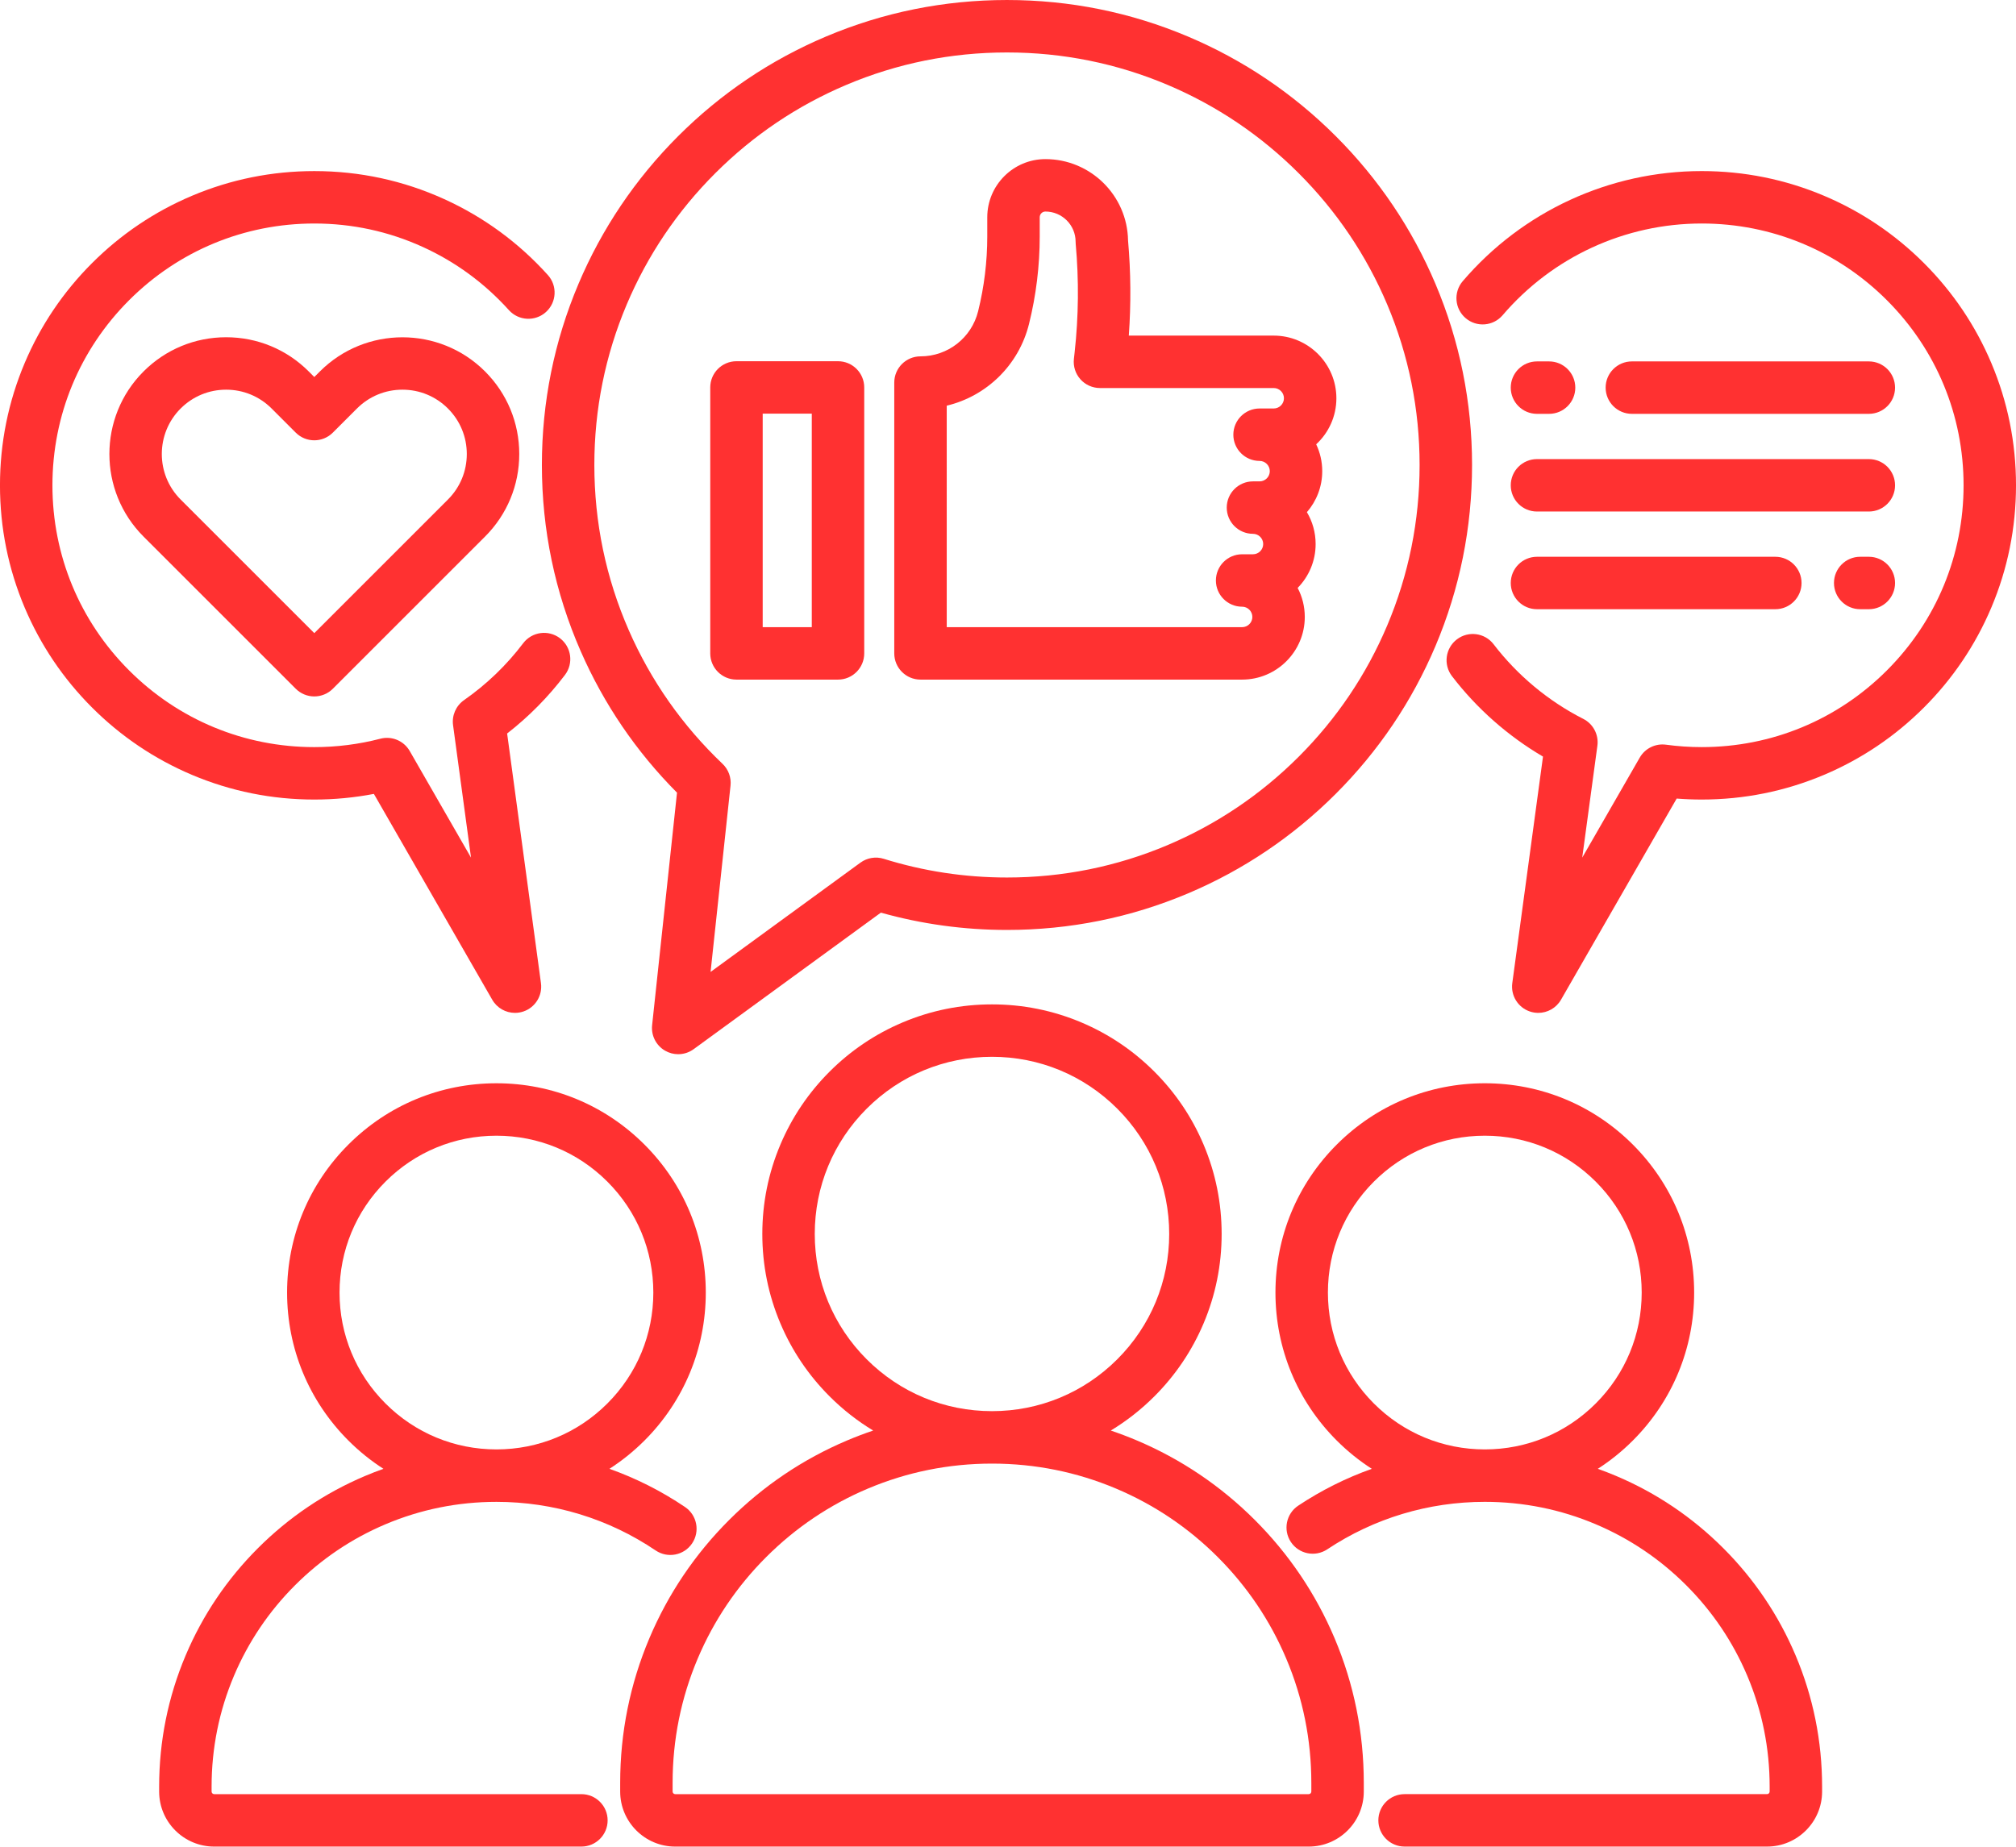
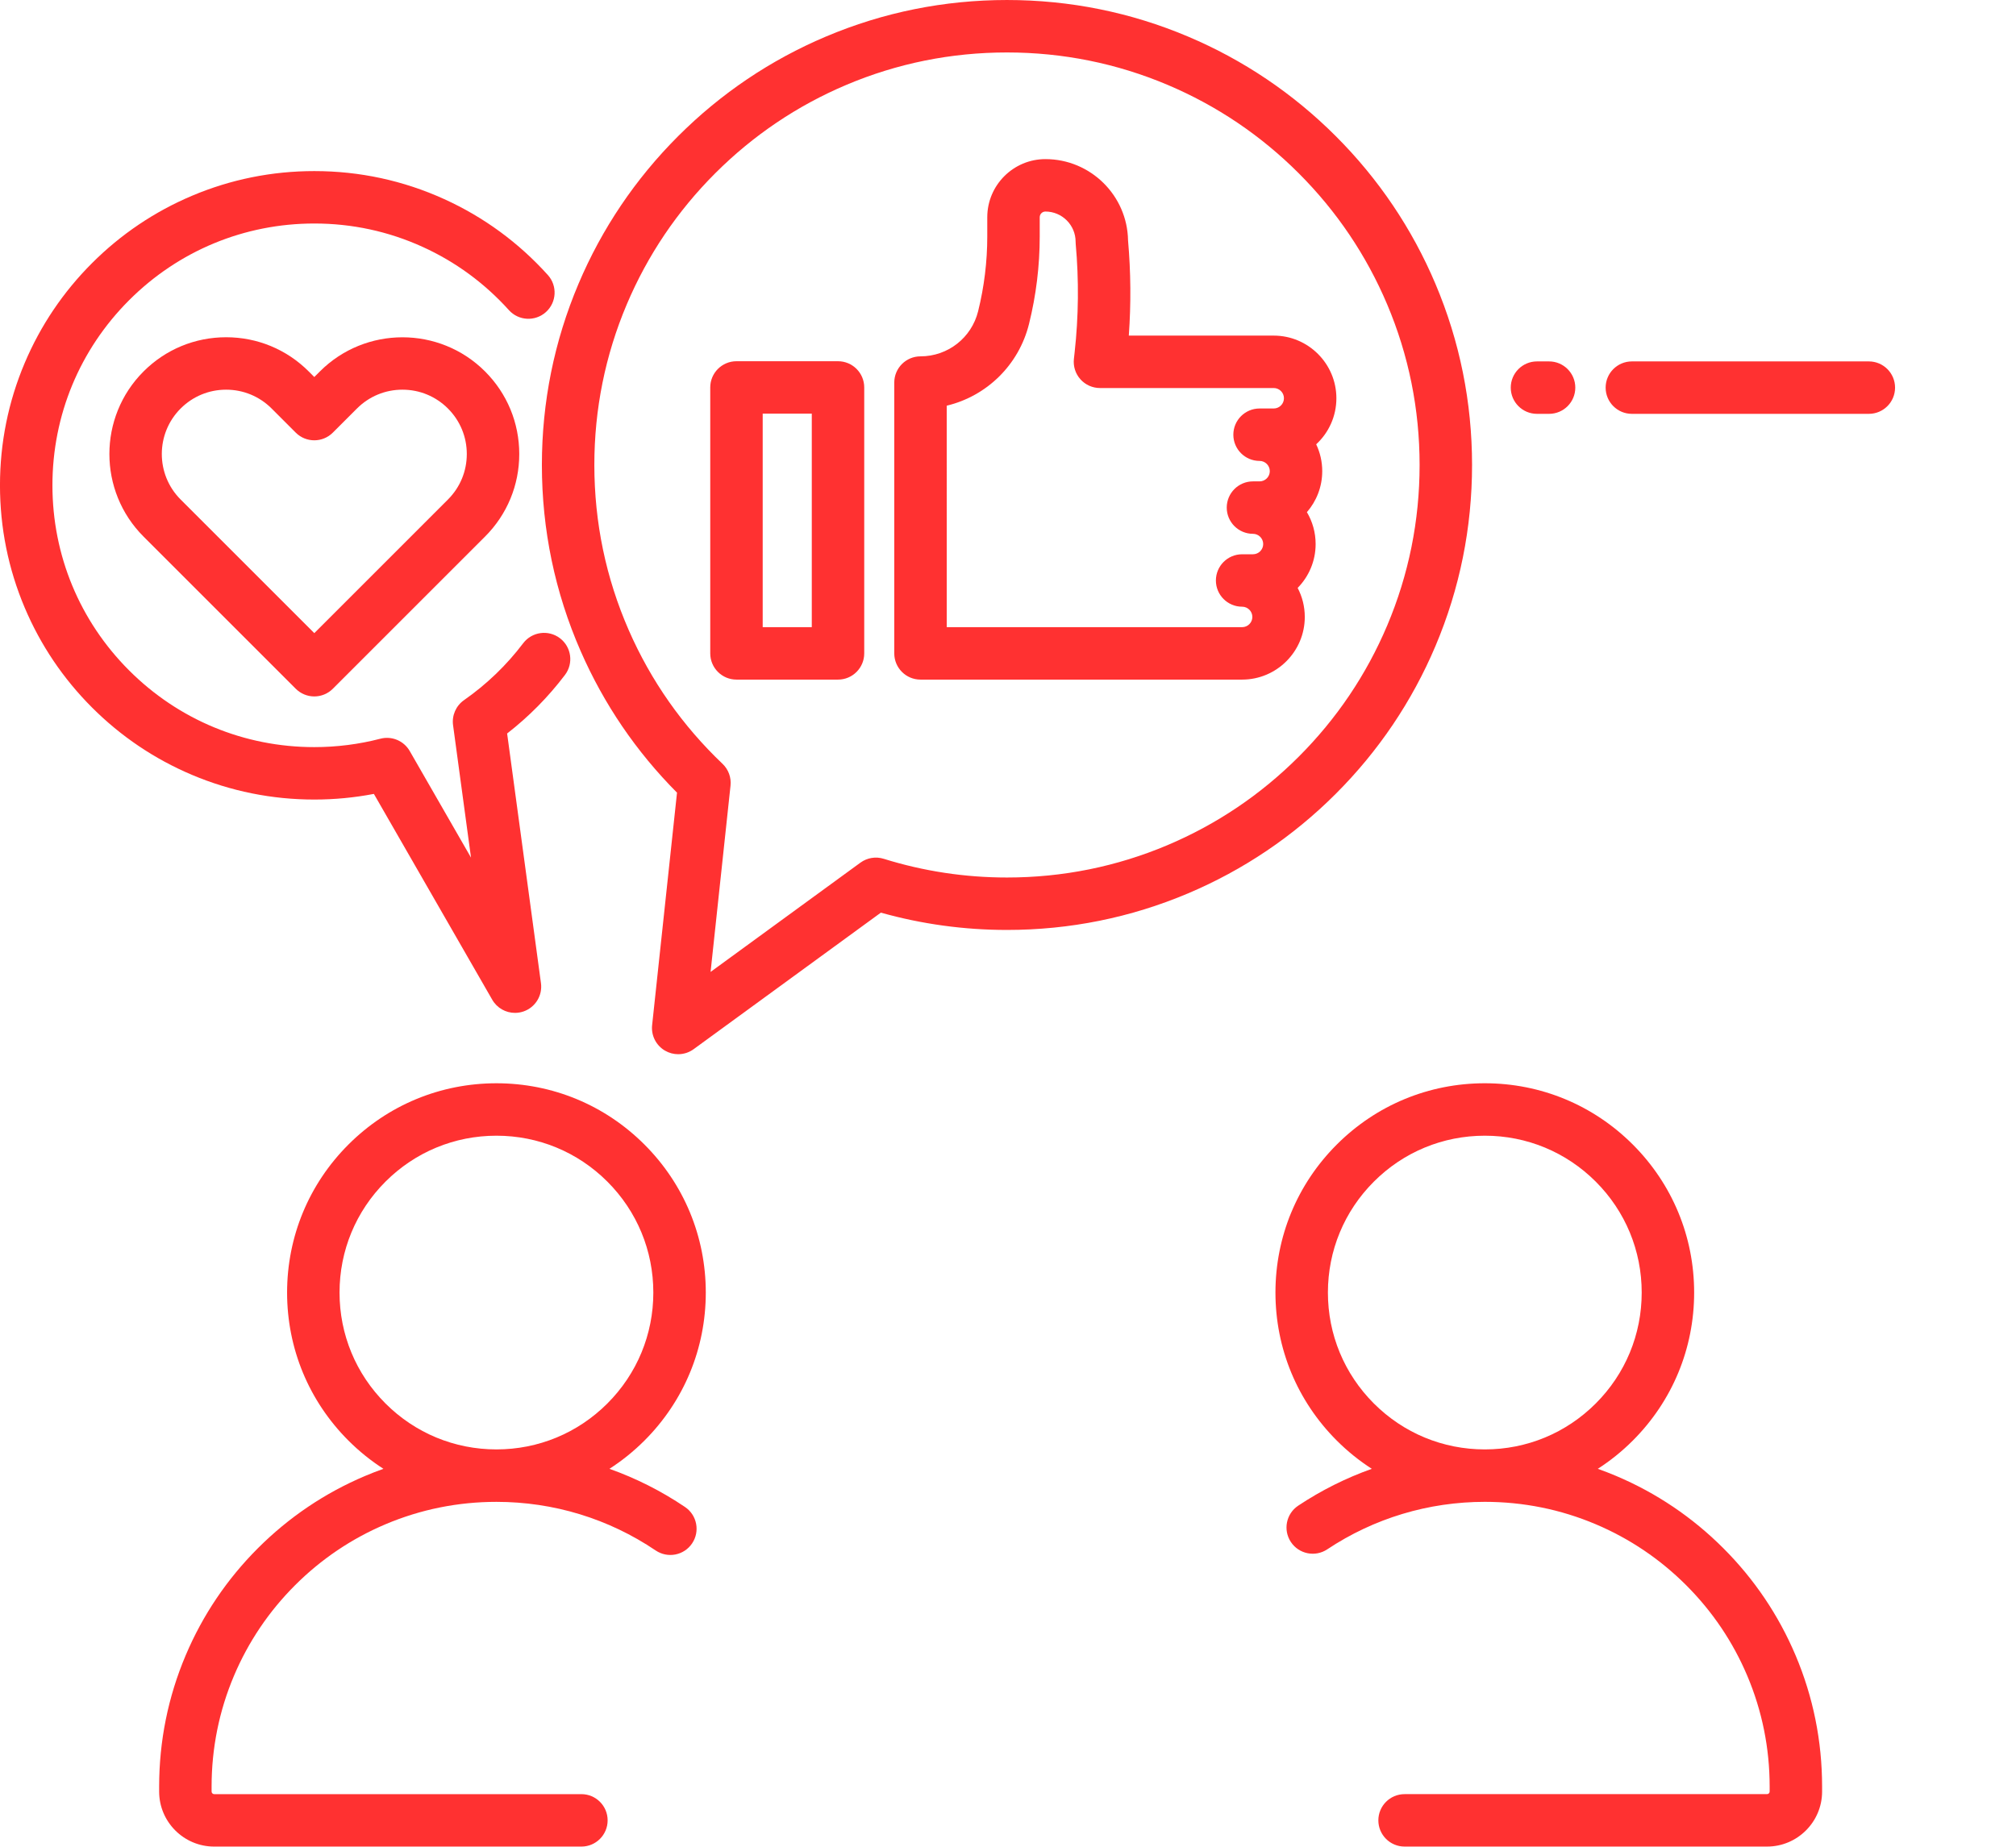
<svg xmlns="http://www.w3.org/2000/svg" fill="#ff3131" height="2711.6" preserveAspectRatio="xMidYMid meet" version="1" viewBox="520.2 524.4 2959.6 2711.6" width="2959.6" zoomAndPan="magnify">
  <g id="change1_1">
-     <path d="M2522.32,3155.15v-12.73c0-73.67-14.44-145.16-42.91-212.48c-27.49-65-66.85-123.37-116.96-173.49 c-50.12-50.12-108.49-89.47-173.49-116.96c-12.55-5.31-25.24-10.12-38.06-14.45c23.17-14.01,44.59-30.81,63.99-50.21 c30.95-30.95,55.26-67.01,72.24-107.16c17.59-41.59,26.51-85.75,26.51-131.25s-8.92-89.66-26.51-131.25 c-16.98-40.15-41.29-76.21-72.24-107.16c-30.95-30.95-67.01-55.26-107.16-72.24c-41.59-17.59-85.75-26.51-131.25-26.51 s-89.66,8.92-131.25,26.51c-40.15,16.98-76.21,41.29-107.16,72.24s-55.26,67.01-72.24,107.16c-17.59,41.59-26.51,85.75-26.51,131.25 s8.92,89.66,26.51,131.25c16.98,40.15,41.29,76.21,72.24,107.16c19.41,19.41,40.82,36.2,63.99,50.21 c-12.82,4.33-25.51,9.15-38.06,14.45c-65,27.49-123.37,66.85-173.49,116.96s-89.47,108.49-116.96,173.49 c-28.47,67.32-42.91,138.81-42.91,212.48v12.73c0,44.56,36.25,80.81,80.81,80.81h930.07 C2486.07,3235.96,2522.32,3199.71,2522.32,3155.15z M1792.51,2520.37c-49.14-49.14-76.2-114.47-76.2-183.97 s27.06-134.83,76.2-183.97c49.14-49.14,114.47-76.2,183.97-76.2s134.83,27.06,183.97,76.2c49.14,49.14,76.2,114.47,76.2,183.97 s-27.06,134.83-76.2,183.97c-49.14,49.14-114.47,76.2-183.97,76.2S1841.65,2569.51,1792.51,2520.37z M1507.63,3155.15v-12.73 c0-63.31,12.39-124.71,36.83-182.48c23.61-55.83,57.42-105.97,100.49-149.04c43.07-43.07,93.21-76.88,149.04-100.49 c57.78-24.44,119.17-36.83,182.48-36.83s124.71,12.39,182.48,36.83c55.83,23.61,105.97,57.42,149.04,100.49 c43.07,43.07,76.88,93.21,100.49,149.04c24.44,57.78,36.83,119.17,36.83,182.48v12.73c0,2.1-1.71,3.81-3.81,3.81h-930.07 C1509.34,3158.96,1507.63,3157.25,1507.63,3155.15z" />
-   </g>
+     </g>
  <g id="change1_2">
    <path d="M1412.24,3197.46c0-21.26-17.24-38.5-38.5-38.5h-539.1c-2.1,0-3.81-1.71-3.81-3.81v-7.23c0-56.47,11.05-111.23,32.85-162.75 c21.06-49.79,51.22-94.51,89.63-132.93c38.42-38.42,83.14-68.57,132.93-89.63c51.53-21.79,106.29-32.85,162.76-32.85 c83.8,0,164.64,24.69,233.77,71.39c17.62,11.9,41.55,7.27,53.45-10.35c11.9-17.62,7.27-41.55-10.35-53.46 c-34.77-23.49-72.03-42.26-110.99-56.1c18.37-11.82,35.61-25.69,51.43-41.5c58.05-58.05,90.02-135.23,90.02-217.32 s-31.97-159.27-90.02-217.32c-58.05-58.05-135.23-90.02-217.32-90.02c-82.09,0-159.27,31.97-217.32,90.02 c-58.05,58.05-90.02,135.23-90.02,217.32s31.97,159.27,90.02,217.32c15.81,15.81,33.06,29.68,51.42,41.5 c-9.03,3.21-17.98,6.69-26.86,10.44c-58.97,24.94-111.92,60.64-157.38,106.1c-45.46,45.46-81.16,98.41-106.1,157.38 c-25.83,61.07-38.93,125.92-38.93,192.75v7.23c0,44.56,36.25,80.81,80.81,80.81h539.1 C1395.01,3235.96,1412.24,3218.72,1412.24,3197.46z M1018.66,2422.42c0-61.52,23.96-119.37,67.46-162.87 c43.5-43.5,101.35-67.46,162.87-67.46c61.52,0,119.37,23.96,162.87,67.46c43.5,43.5,67.46,101.35,67.46,162.87 c0,61.52-23.96,119.37-67.46,162.87c-43.5,43.5-101.35,67.46-162.87,67.46s-119.37-23.96-162.87-67.46 C1042.62,2541.79,1018.66,2483.94,1018.66,2422.42z" />
  </g>
  <g id="change1_3">
    <path d="M3050.11,2797.78c-45.46-45.46-98.41-81.16-157.38-106.1c-8.87-3.75-17.83-7.23-26.86-10.44 c18.37-11.82,35.61-25.69,51.42-41.5c58.05-58.05,90.02-135.23,90.02-217.32s-31.97-159.27-90.02-217.32 c-58.05-58.05-135.23-90.02-217.32-90.02s-159.27,31.97-217.32,90.02c-58.05,58.05-90.02,135.23-90.02,217.32 s31.97,159.27,90.02,217.32c15.82,15.82,33.07,29.68,51.44,41.51c-37.87,13.46-74.14,31.56-108.06,54.12 c-17.7,11.78-22.51,35.68-10.73,53.38c11.78,17.7,35.68,22.51,53.38,10.73c68.57-45.62,148.55-69.73,231.29-69.73 c56.47,0,111.23,11.05,162.76,32.85c49.79,21.06,94.51,51.21,132.93,89.63c38.42,38.42,68.57,83.14,89.63,132.93 c21.79,51.53,32.85,106.29,32.85,162.75v7.23c0,2.1-1.71,3.81-3.81,3.81H2582.2c-21.26,0-38.5,17.24-38.5,38.5s17.24,38.5,38.5,38.5 h532.13c44.56,0,80.81-36.25,80.81-80.81v-7.23c0-66.83-13.1-131.68-38.93-192.75C3131.27,2896.2,3095.57,2843.25,3050.11,2797.78z M2699.98,2652.75c-61.52,0-119.37-23.96-162.87-67.46c-43.5-43.5-67.46-101.35-67.46-162.87c0-61.52,23.96-119.37,67.46-162.87 c43.5-43.5,101.35-67.46,162.87-67.46s119.37,23.96,162.87,67.46c43.5,43.5,67.46,101.35,67.46,162.87 c0,61.52-23.96,119.37-67.46,162.87C2819.35,2628.8,2761.5,2652.75,2699.98,2652.75z" />
  </g>
  <g id="change1_4">
    <path d="M989.79,1069.84l-8.18,8.18l-8.18-8.18c-32.38-32.38-75.44-50.21-121.25-50.22c-45.8,0.01-88.86,17.84-121.24,50.22 c-66.86,66.86-66.86,175.64,0,242.49l223.45,223.45c7.22,7.22,17.01,11.28,27.22,11.28s20-4.06,27.22-11.28l223.45-223.45 c32.39-32.39,50.22-75.45,50.22-121.25s-17.84-88.86-50.22-121.25C1165.43,1002.98,1056.64,1002.98,989.79,1069.84z M1177.83,1257.88l-196.23,196.23l-196.23-196.23c-36.83-36.83-36.83-96.77,0-133.6c17.84-17.84,41.56-27.67,66.79-27.67 c25.24,0,48.97,9.83,66.81,27.67l35.4,35.4c15.04,15.04,39.41,15.04,54.45,0l35.4-35.4c17.84-17.84,41.56-27.67,66.8-27.67 c25.24,0,48.96,9.83,66.8,27.67c17.84,17.84,27.67,41.57,27.67,66.8S1195.68,1240.04,1177.83,1257.88z" />
  </g>
  <g id="change1_5">
    <path d="M981.61,1698.48c29.44,0,58.75-2.78,87.47-8.29l173.75,302.23c7.02,12.21,19.91,19.32,33.38,19.32 c4.13,0,8.32-0.67,12.41-2.06c17.43-5.93,28.21-23.37,25.74-41.61l-49.67-366.59c31.93-24.82,60.42-53.67,84.92-86.01 c12.84-16.95,9.51-41.1-7.44-53.94c-16.95-12.84-41.1-9.51-53.94,7.44c-24.44,32.26-53.65,60.35-86.81,83.51 c-11.83,8.26-18.05,22.44-16.11,36.73l26.36,194.53l-89.98-156.53c-8.64-15.04-26.28-22.44-43.06-18.07 c-31.51,8.19-64.15,12.34-97.02,12.34c-102.69,0-199.23-39.99-271.84-112.6c-72.61-72.61-112.6-169.15-112.6-271.84 s39.99-199.23,112.6-271.84c72.61-72.61,169.15-112.6,271.84-112.6c55.45,0,108.93,11.54,158.95,34.29 c48.36,21.99,91,53.25,126.73,92.9c14.23,15.8,38.58,17.06,54.37,2.83c15.8-14.23,17.06-38.58,2.83-54.37 c-42.85-47.55-94.01-85.05-152.06-111.44c-60.11-27.33-124.31-41.19-190.83-41.19c-62.28,0-122.71,12.21-179.62,36.28 c-54.95,23.24-104.3,56.51-146.66,98.87c-42.37,42.36-75.63,91.71-98.87,146.66c-24.07,56.91-36.28,117.35-36.28,179.62 s12.21,122.71,36.28,179.62c23.24,54.95,56.51,104.3,98.87,146.66c42.36,42.37,91.71,75.63,146.66,98.87 C858.9,1686.27,919.33,1698.48,981.61,1698.48z" />
  </g>
  <g id="change1_6">
    <path d="M2776.57,1132.1h17.76c21.26,0,38.5-17.24,38.5-38.5s-17.24-38.5-38.5-38.5h-17.76c-21.26,0-38.5,17.24-38.5,38.5 S2755.31,1132.1,2776.57,1132.1z" />
  </g>
  <g id="change1_7">
-     <path d="M3443.55,1057.42c-23.24-54.95-56.51-104.3-98.87-146.66c-42.36-42.36-91.71-75.63-146.66-98.87 c-56.91-24.07-117.35-36.28-179.62-36.28c-135.08,0-262.95,58.93-350.82,161.67c-13.82,16.16-11.92,40.46,4.24,54.28 c16.16,13.82,40.46,11.92,54.28-4.24c73.22-85.62,179.76-134.72,292.3-134.72c102.69,0,199.23,39.99,271.84,112.6 c72.61,72.61,112.6,169.15,112.6,271.84s-39.99,199.23-112.6,271.84c-72.61,72.61-169.15,112.6-271.84,112.6 c-17.5,0-35.13-1.19-52.4-3.54c-15.52-2.12-30.77,5.38-38.57,18.96L2843,1783.73l22.25-164.22c2.2-16.23-6.11-32.08-20.71-39.49 c-51.14-25.98-96.66-63.86-131.63-109.55c-12.92-16.88-37.09-20.1-53.97-7.17c-16.88,12.92-20.1,37.09-7.17,53.97 c36.32,47.46,82.14,87.9,133.63,118.13l-45.08,332.67c-2.47,18.24,8.32,35.68,25.74,41.61c4.09,1.39,8.27,2.06,12.4,2.06 c13.47,0,26.36-7.1,33.38-19.32l169.81-295.39c12.22,0.96,24.5,1.45,36.73,1.45c62.28,0,122.71-12.21,179.62-36.28 c54.95-23.24,104.3-56.51,146.66-98.87c42.37-42.36,75.63-91.71,98.87-146.66c24.07-56.91,36.28-117.35,36.28-179.62 S3467.62,1114.33,3443.55,1057.42z" />
-   </g>
+     </g>
  <g id="change1_8">
    <path d="M3263.76,1132.1c21.26,0,38.5-17.24,38.5-38.5s-17.24-38.5-38.5-38.5h-347.89c-21.26,0-38.5,17.24-38.5,38.5 s17.24,38.5,38.5,38.5H3263.76z" />
  </g>
  <g id="change1_9">
-     <path d="M2776.57,1275.54h487.19c21.26,0,38.5-17.24,38.5-38.5s-17.24-38.5-38.5-38.5h-487.19c-21.26,0-38.5,17.24-38.5,38.5 S2755.31,1275.54,2776.57,1275.54z" />
-   </g>
+     </g>
  <g id="change1_10">
-     <path d="M3263.76,1341.98h-12.69c-21.26,0-38.5,17.24-38.5,38.5s17.24,38.5,38.5,38.5h12.69c21.26,0,38.5-17.24,38.5-38.5 S3285.02,1341.98,3263.76,1341.98z" />
-   </g>
+     </g>
  <g id="change1_11">
-     <path d="M2776.57,1418.98h349.91c21.26,0,38.5-17.24,38.5-38.5s-17.24-38.5-38.5-38.5h-349.91c-21.26,0-38.5,17.24-38.5,38.5 S2755.31,1418.98,2776.57,1418.98z" />
-   </g>
+     </g>
  <g id="change1_12">
    <path d="M1871.54,1522.35h472.14c50.74,0,92.02-41.28,92.02-92.02c0-15.36-3.78-29.85-10.47-42.6 c16.32-16.61,26.39-39.37,26.39-64.44c0-17.08-4.68-33.08-12.82-46.8c14.01-16.15,22.51-37.22,22.51-60.23 c0-14.1-3.19-27.48-8.88-39.43c18.22-16.82,29.65-40.91,29.65-67.6c0-50.74-41.28-92.02-92.02-92.02h-212.71 c3.35-46.49,2.98-93.34-1.12-139.71c-1.01-66.04-55.04-119.45-121.31-119.45c-47.06,0-85.35,38.29-85.35,85.35v28.11 c0,37.04-4.52,74.05-13.45,110c-9.67,38.96-44.45,66.16-84.59,66.16c-21.26,0-38.5,17.24-38.5,38.5v397.69 C1833.04,1505.11,1850.28,1522.35,1871.54,1522.35z M1910.04,1120.12c58.55-14.04,105.79-59.52,120.82-120.08 c10.43-42.01,15.71-85.26,15.71-128.55v-28.11c0-4.6,3.74-8.35,8.35-8.35c24.44,0,44.33,19.88,44.33,44.33 c0,1.16,0.05,2.31,0.16,3.47c4.77,52.79,4.23,106.27-1.6,158.96l-1.07,9.67c-1.21,10.88,2.28,21.76,9.58,29.92 s17.73,12.82,28.68,12.82h255.07c8.28,0,15.02,6.74,15.02,15.02s-6.74,15.02-15.02,15.02h-20.77c-21.26,0-38.5,17.24-38.5,38.5 s17.24,38.5,38.5,38.5c8.28,0,15.02,6.74,15.02,15.02s-6.74,15.02-15.02,15.02h-9.69c-21.26,0-38.5,17.24-38.5,38.5 s17.24,38.5,38.5,38.5c8.28,0,15.02,6.74,15.02,15.02s-6.74,15.02-15.02,15.02h-15.92c-21.26,0-38.5,17.24-38.5,38.5 s17.24,38.5,38.5,38.5c8.28,0,15.02,6.74,15.02,15.02s-6.74,15.02-15.02,15.02h-433.64V1120.12z" />
  </g>
  <g id="change1_13">
    <path d="M1601.38,1522.35h149.06c21.26,0,38.5-17.24,38.5-38.5v-390.52c0-21.26-17.24-38.5-38.5-38.5h-149.06 c-21.26,0-38.5,17.24-38.5,38.5v390.52C1562.88,1505.11,1580.12,1522.35,1601.38,1522.35z M1639.88,1131.82h72.06v313.52h-72.06 V1131.82z" />
  </g>
  <g id="change1_14">
    <path d="M1372.79,1480.85c34.01,77.65,81.5,147.37,141.3,207.51l-36.54,341.46c-1.62,15.15,5.84,29.82,19.03,37.44 c5.98,3.45,12.62,5.16,19.25,5.16c8,0,15.96-2.49,22.69-7.4l274.85-200.48c60.01,16.87,122.19,25.41,185.12,25.41 c92.16,0,181.58-18.06,265.78-53.67c81.31-34.39,154.32-83.62,217.01-146.31c62.69-62.69,111.92-135.71,146.31-217.01 c35.61-84.2,53.67-173.62,53.67-265.78s-18.06-181.58-53.67-265.78c-34.39-81.31-83.62-154.32-146.31-217.01 c-62.69-62.69-135.71-111.92-217.01-146.31c-84.2-35.61-173.62-53.67-265.78-53.67s-181.58,18.06-265.78,53.67 c-81.31,34.39-154.32,83.62-217.01,146.31c-62.69,62.69-111.92,135.71-146.31,217.01c-35.61,84.2-53.67,173.62-53.67,265.78 C1315.72,1302.32,1334.92,1394.39,1372.79,1480.85z M1440.31,971.41c30.51-72.13,74.19-136.92,129.84-192.56 s120.43-99.33,192.56-129.84c74.66-31.58,153.98-47.59,235.78-47.59s161.12,16.01,235.78,47.59 c72.13,30.51,136.92,74.19,192.56,129.84c55.64,55.65,99.33,120.43,129.84,192.56c31.58,74.66,47.59,153.99,47.59,235.78 s-16.01,161.12-47.59,235.78c-30.51,72.13-74.19,136.92-129.84,192.56c-55.65,55.65-120.43,99.33-192.56,129.84 c-74.66,31.58-153.98,47.59-235.78,47.59c-61.72,0-122.6-9.25-180.94-27.48c-11.64-3.64-24.32-1.54-34.17,5.64l-220.01,160.48 l29.28-273.6c1.27-11.91-3.06-23.73-11.74-31.98c-58.85-56.02-105.14-121.98-137.58-196.06c-33.58-76.66-50.6-158.34-50.6-242.77 C1392.72,1125.39,1408.73,1046.07,1440.31,971.41z" />
  </g>
</svg>